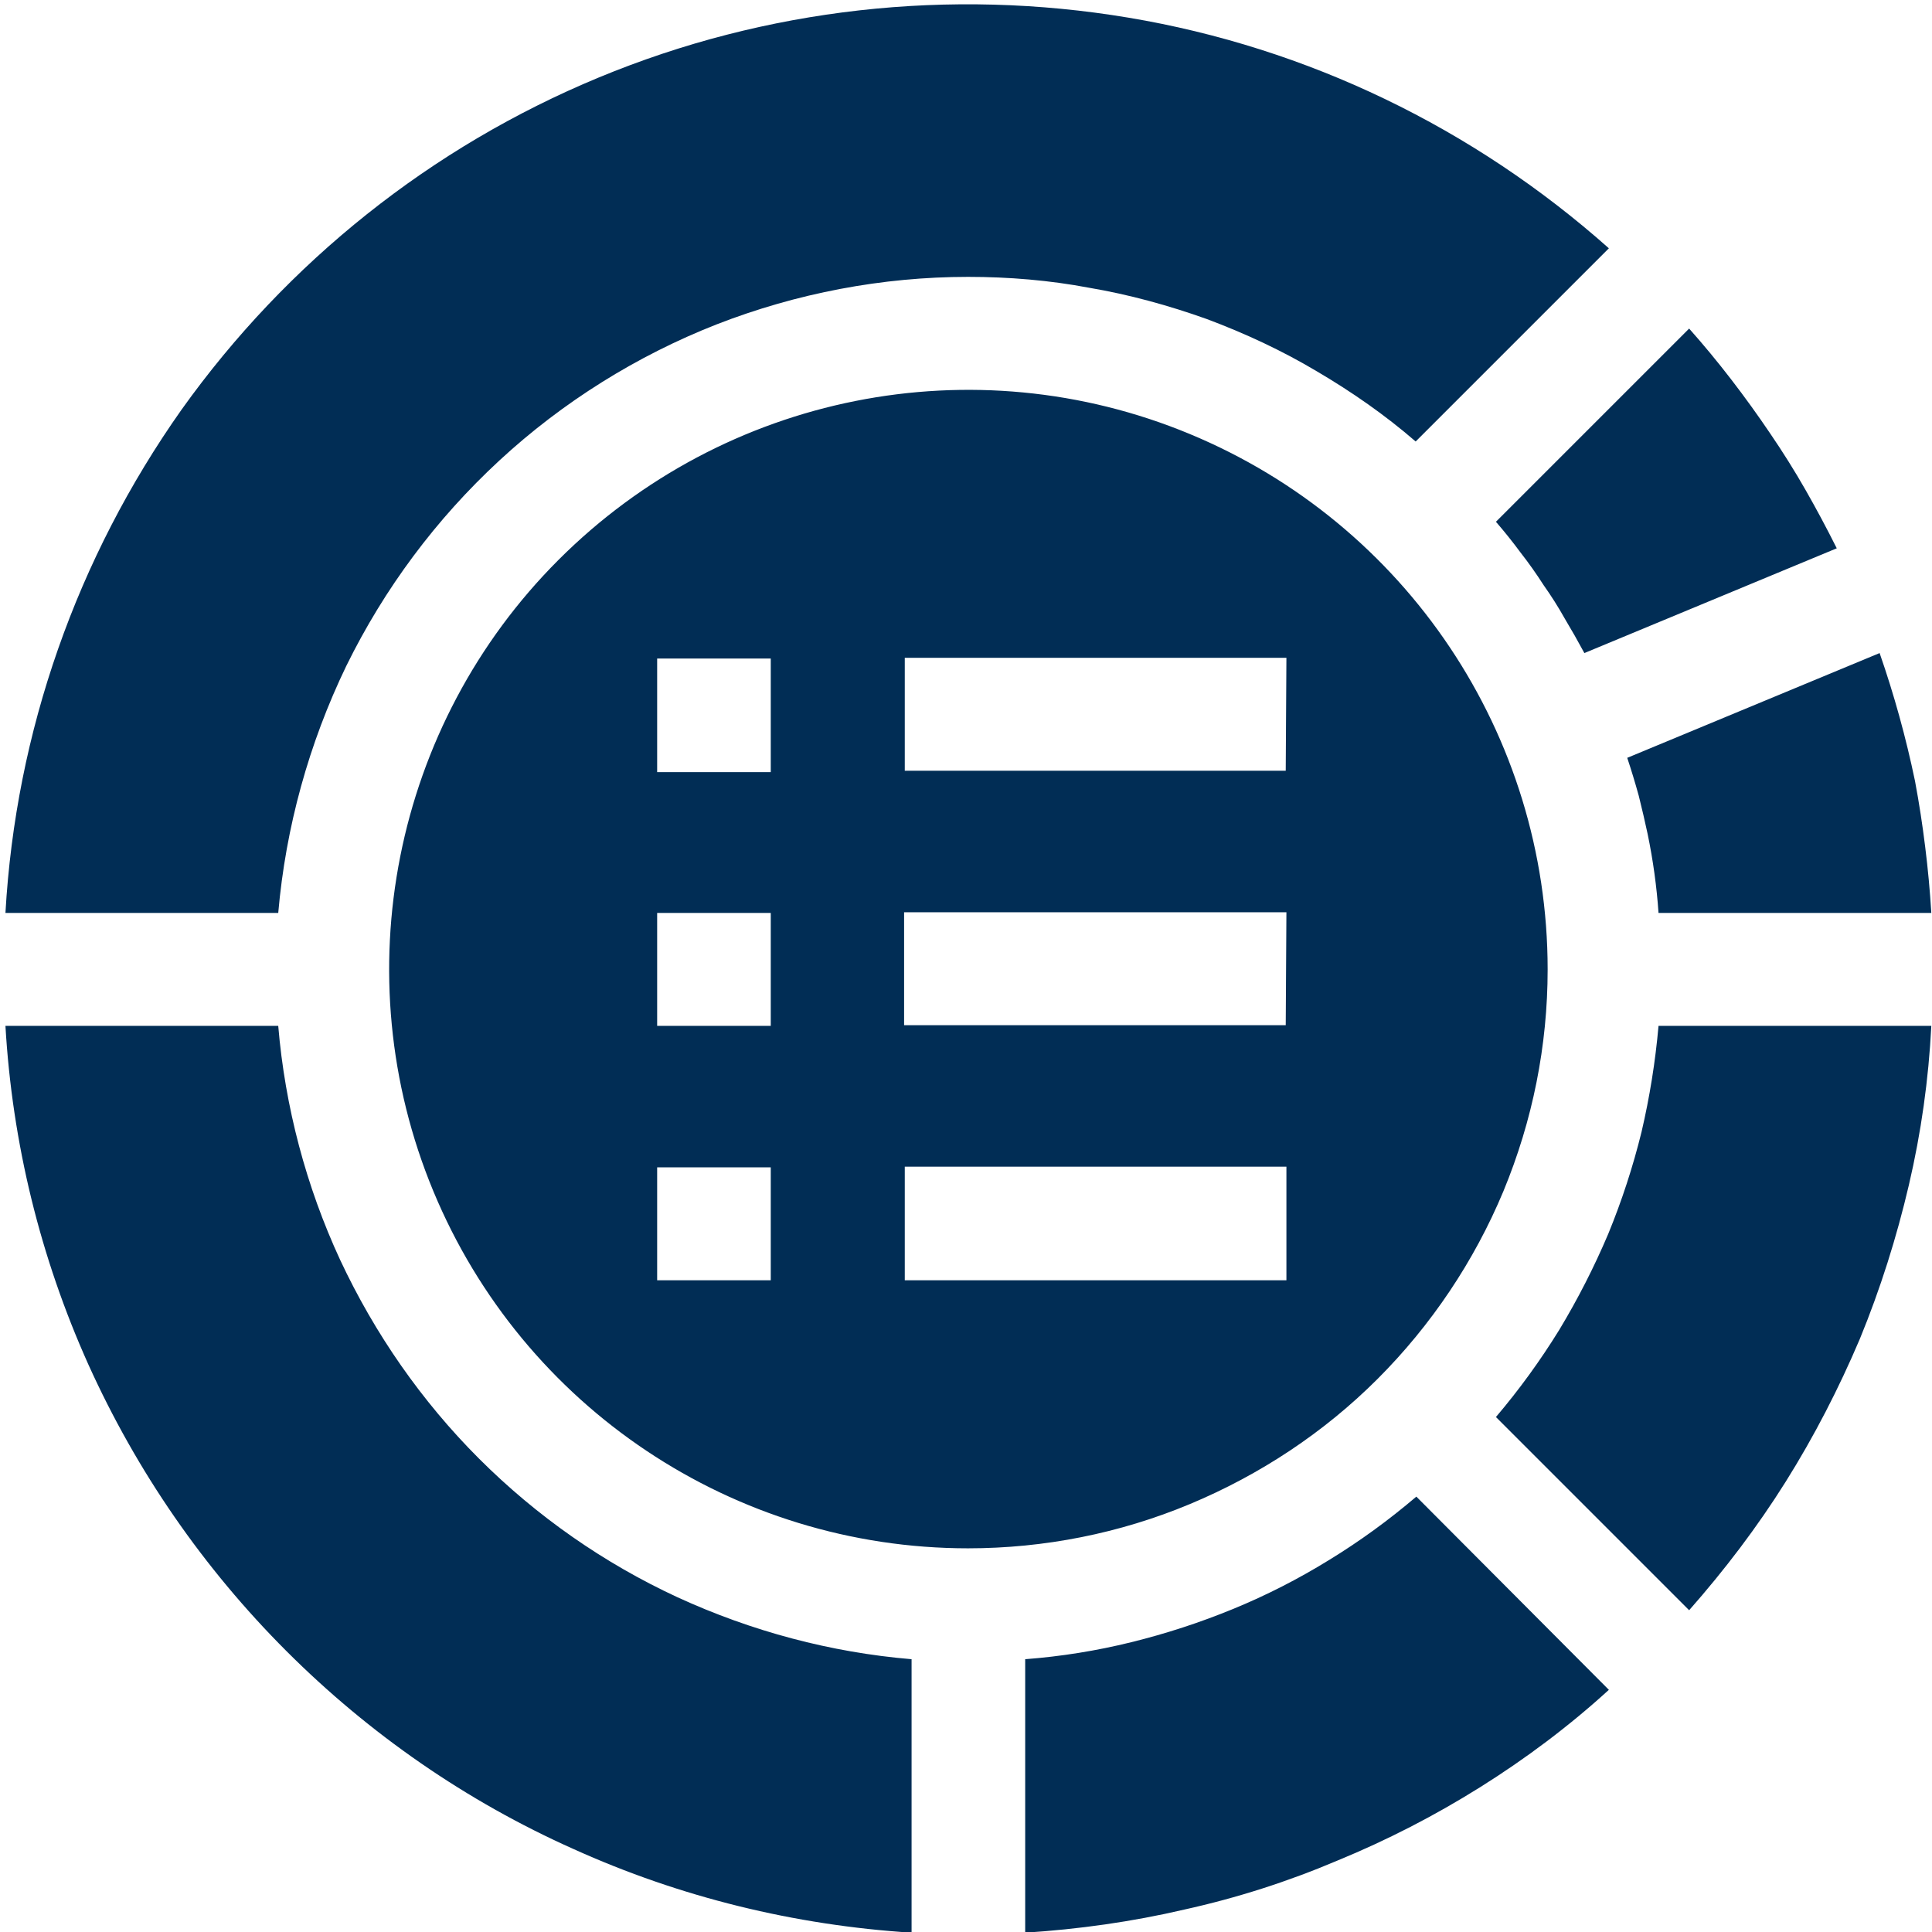
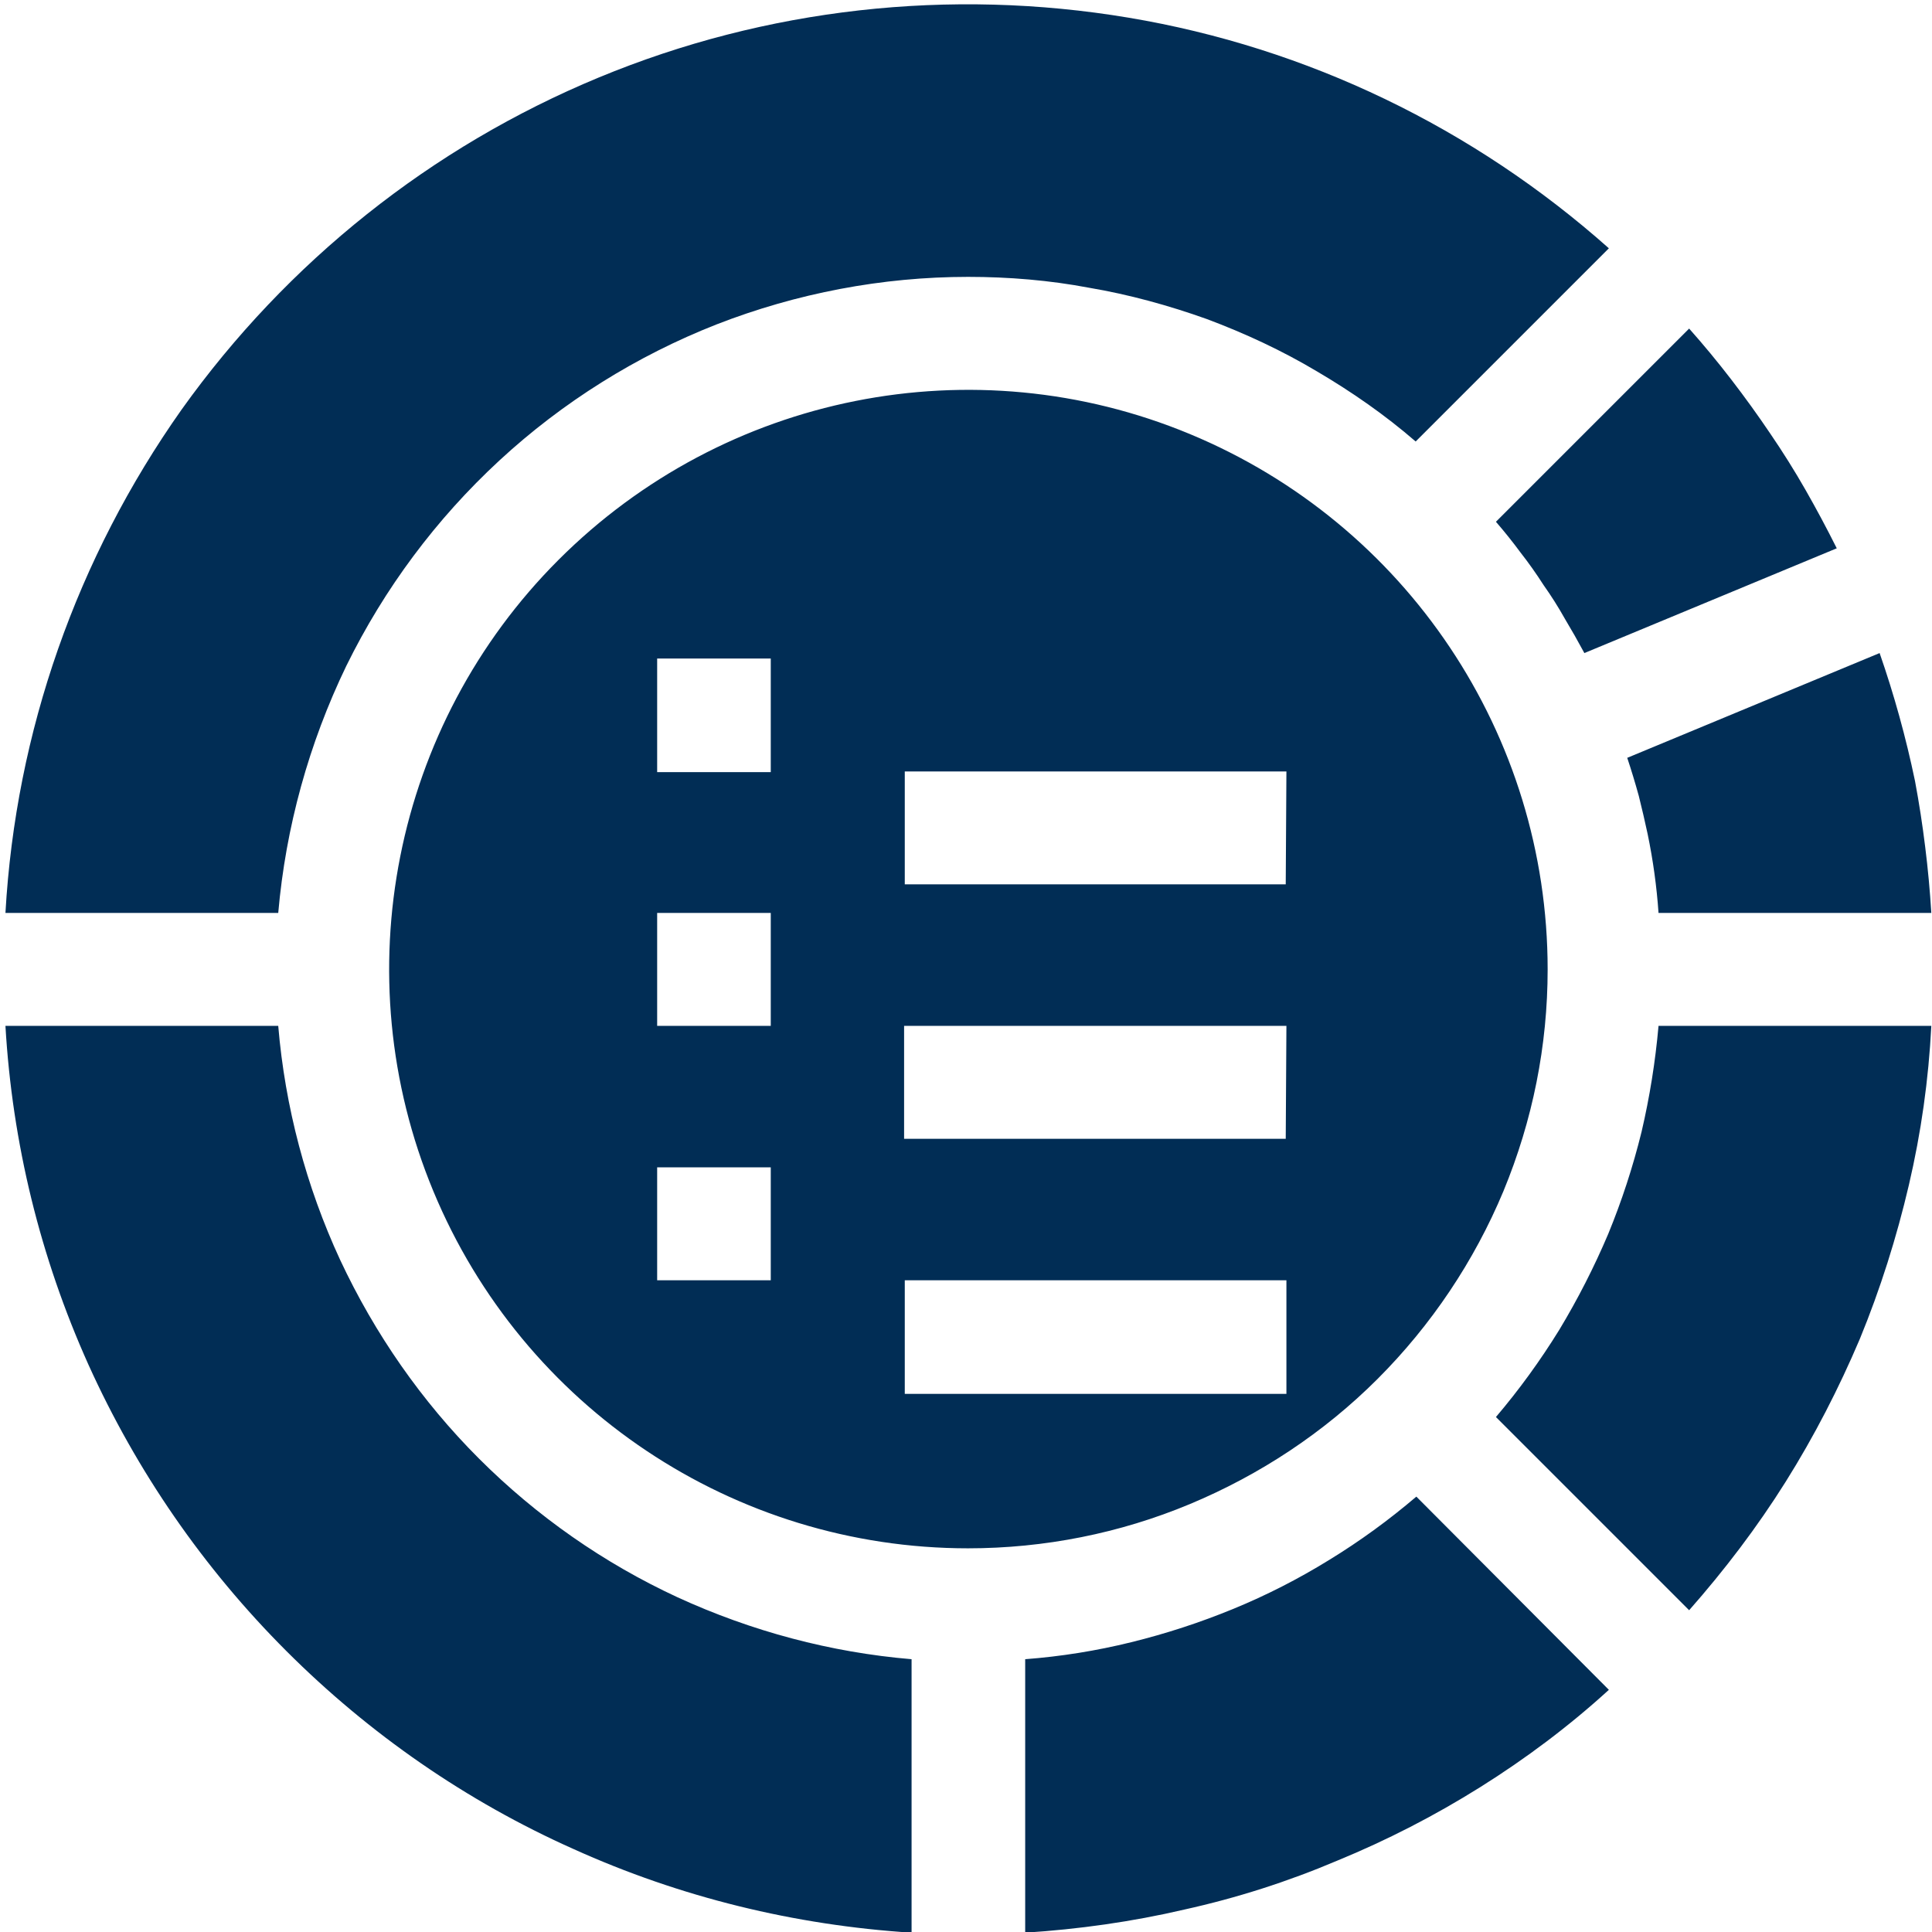
<svg xmlns="http://www.w3.org/2000/svg" version="1.2" viewBox="0 0 284 284" width="284" height="284">
  <title>data-dashboard-svg</title>
  <style>
		.s0 { fill: #012d55 } 
	</style>
-   <path id="Path_30809" fill-rule="evenodd" class="s0" d="m230 90.9q-1.4-2.5-3.1-4.9-1.6-2.5-3.4-4.8-1.7-2.3-3.6-4.5l28.4-28.4q3.2 3.6 6.2 7.5 3 3.9 5.7 7.9 2.8 4.1 5.2 8.3 2.4 4.2 4.6 8.6l-37.1 15.4q-1.4-2.6-2.9-5.1zm-180 94.3c5.1 10.9 12 20.8 20.4 29.2 8.5 8.5 18.4 15.4 29.2 20.4 10.9 5 22.5 8.1 34.4 9.1v40.2c-17.2-1.1-34-5.2-49.7-12.3-15.7-7-30-16.9-42.2-29.1-12.2-12.2-22-26.4-29.1-42.1-7.1-15.8-11.2-32.6-12.2-49.8h40.1c1 11.9 4.1 23.6 9.1 34.4zm116.3 56.2q7.7-1.9 15-4.9 7.3-3 14.1-7.2 6.7-4.1 12.8-9.3l28.3 28.4c-5.8 5.3-12.2 10.1-18.9 14.3-6.7 4.2-13.7 7.8-21 10.8-7.3 3.1-14.8 5.5-22.5 7.2-7.7 1.8-15.6 2.9-23.4 3.4v-40.2q7.9-0.6 15.6-2.5zm-61-193.7c-11.7 4.6-22.6 11.4-31.9 20-9.3 8.6-16.9 18.8-22.5 30.2-5.5 11.4-8.9 23.7-10 36.3h-40.1c1.5-26.6 10.5-52.2 25.9-74 15.5-21.7 36.7-38.6 61.3-48.8 24.6-10.2 51.6-13.2 77.9-8.8 26.3 4.4 50.7 16.2 70.6 33.9l-28.4 28.4c-4.5-3.9-9.4-7.3-14.5-10.3-5.2-3.1-10.6-5.6-16.2-7.7-5.6-2-11.4-3.6-17.3-4.6-5.8-1.1-11.8-1.6-17.8-1.6-12.6 0-25.2 2.4-37 7zm137.9 80.7q-0.4-2.9-1-5.8-0.6-2.8-1.3-5.6-0.8-2.9-1.7-5.6l37.1-15.4q1.6 4.6 2.9 9.3 1.3 4.7 2.3 9.5 0.9 4.8 1.5 9.7 0.6 4.8 0.9 9.7h-40.1q-0.2-2.9-0.6-5.8zm-14 67.1q4.1-6.8 7.2-14.1 3-7.3 4.9-15 1.8-7.7 2.5-15.6h40.1c-0.4 7.9-1.5 15.7-3.3 23.4-1.8 7.7-4.2 15.3-7.2 22.6-3.1 7.3-6.7 14.3-10.9 21-4.2 6.7-9 13-14.2 18.9l-28.4-28.4q5.1-6 9.3-12.8zm-8.2-20.4c-4.3 10.3-10.6 19.7-18.5 27.6-7.9 7.9-17.3 14.1-27.6 18.4-10.3 4.3-21.4 6.5-32.6 6.5-34.4 0-65.4-20.7-78.6-52.5-13.2-31.8-5.9-68.5 18.4-92.8 24.4-24.4 61-31.7 92.8-18.5 31.8 13.2 52.6 44.2 52.6 78.7 0 11.2-2.2 22.2-6.5 32.6zm-107.7-3.5h-16.7v16.6h16.7zm0-37.4h-16.7v16.6h16.7zm0-37.4h-16.7v16.7h16.7zm75.8 74.7h-56.1v16.7h56.1zm0-37.4h-56.2v16.6h56.1zm0-37.4h-56.1v16.6h56z" />
+   <path id="Path_30809" fill-rule="evenodd" class="s0" d="m230 90.9q-1.4-2.5-3.1-4.9-1.6-2.5-3.4-4.8-1.7-2.3-3.6-4.5l28.4-28.4q3.2 3.6 6.2 7.5 3 3.9 5.7 7.9 2.8 4.1 5.2 8.3 2.4 4.2 4.6 8.6l-37.1 15.4q-1.4-2.6-2.9-5.1zm-180 94.3c5.1 10.9 12 20.8 20.4 29.2 8.5 8.5 18.4 15.4 29.2 20.4 10.9 5 22.5 8.1 34.4 9.1v40.2c-17.2-1.1-34-5.2-49.7-12.3-15.7-7-30-16.9-42.2-29.1-12.2-12.2-22-26.4-29.1-42.1-7.1-15.8-11.2-32.6-12.2-49.8h40.1c1 11.9 4.1 23.6 9.1 34.4zm116.3 56.2q7.7-1.9 15-4.9 7.3-3 14.1-7.2 6.7-4.1 12.8-9.3l28.3 28.4c-5.8 5.3-12.2 10.1-18.9 14.3-6.7 4.2-13.7 7.8-21 10.8-7.3 3.1-14.8 5.5-22.5 7.2-7.7 1.8-15.6 2.9-23.4 3.4v-40.2q7.9-0.6 15.6-2.5zm-61-193.7c-11.7 4.6-22.6 11.4-31.9 20-9.3 8.6-16.9 18.8-22.5 30.2-5.5 11.4-8.9 23.7-10 36.3h-40.1c1.5-26.6 10.5-52.2 25.9-74 15.5-21.7 36.7-38.6 61.3-48.8 24.6-10.2 51.6-13.2 77.9-8.8 26.3 4.4 50.7 16.2 70.6 33.9l-28.4 28.4c-4.5-3.9-9.4-7.3-14.5-10.3-5.2-3.1-10.6-5.6-16.2-7.7-5.6-2-11.4-3.6-17.3-4.6-5.8-1.1-11.8-1.6-17.8-1.6-12.6 0-25.2 2.4-37 7zm137.9 80.7q-0.4-2.9-1-5.8-0.6-2.8-1.3-5.6-0.8-2.9-1.7-5.6l37.1-15.4q1.6 4.6 2.9 9.3 1.3 4.7 2.3 9.5 0.9 4.8 1.5 9.7 0.6 4.8 0.9 9.7h-40.1q-0.2-2.9-0.6-5.8zm-14 67.1q4.1-6.8 7.2-14.1 3-7.3 4.9-15 1.8-7.7 2.5-15.6h40.1c-0.4 7.9-1.5 15.7-3.3 23.4-1.8 7.7-4.2 15.3-7.2 22.6-3.1 7.3-6.7 14.3-10.9 21-4.2 6.7-9 13-14.2 18.9l-28.4-28.4q5.1-6 9.3-12.8zm-8.2-20.4c-4.3 10.3-10.6 19.7-18.5 27.6-7.9 7.9-17.3 14.1-27.6 18.4-10.3 4.3-21.4 6.5-32.6 6.5-34.4 0-65.4-20.7-78.6-52.5-13.2-31.8-5.9-68.5 18.4-92.8 24.4-24.4 61-31.7 92.8-18.5 31.8 13.2 52.6 44.2 52.6 78.7 0 11.2-2.2 22.2-6.5 32.6zm-107.7-3.5h-16.7v16.6h16.7zm0-37.4h-16.7v16.6h16.7zm0-37.4h-16.7v16.7h16.7m75.8 74.7h-56.1v16.7h56.1zm0-37.4h-56.2v16.6h56.1zm0-37.4h-56.1v16.6h56z" />
</svg>